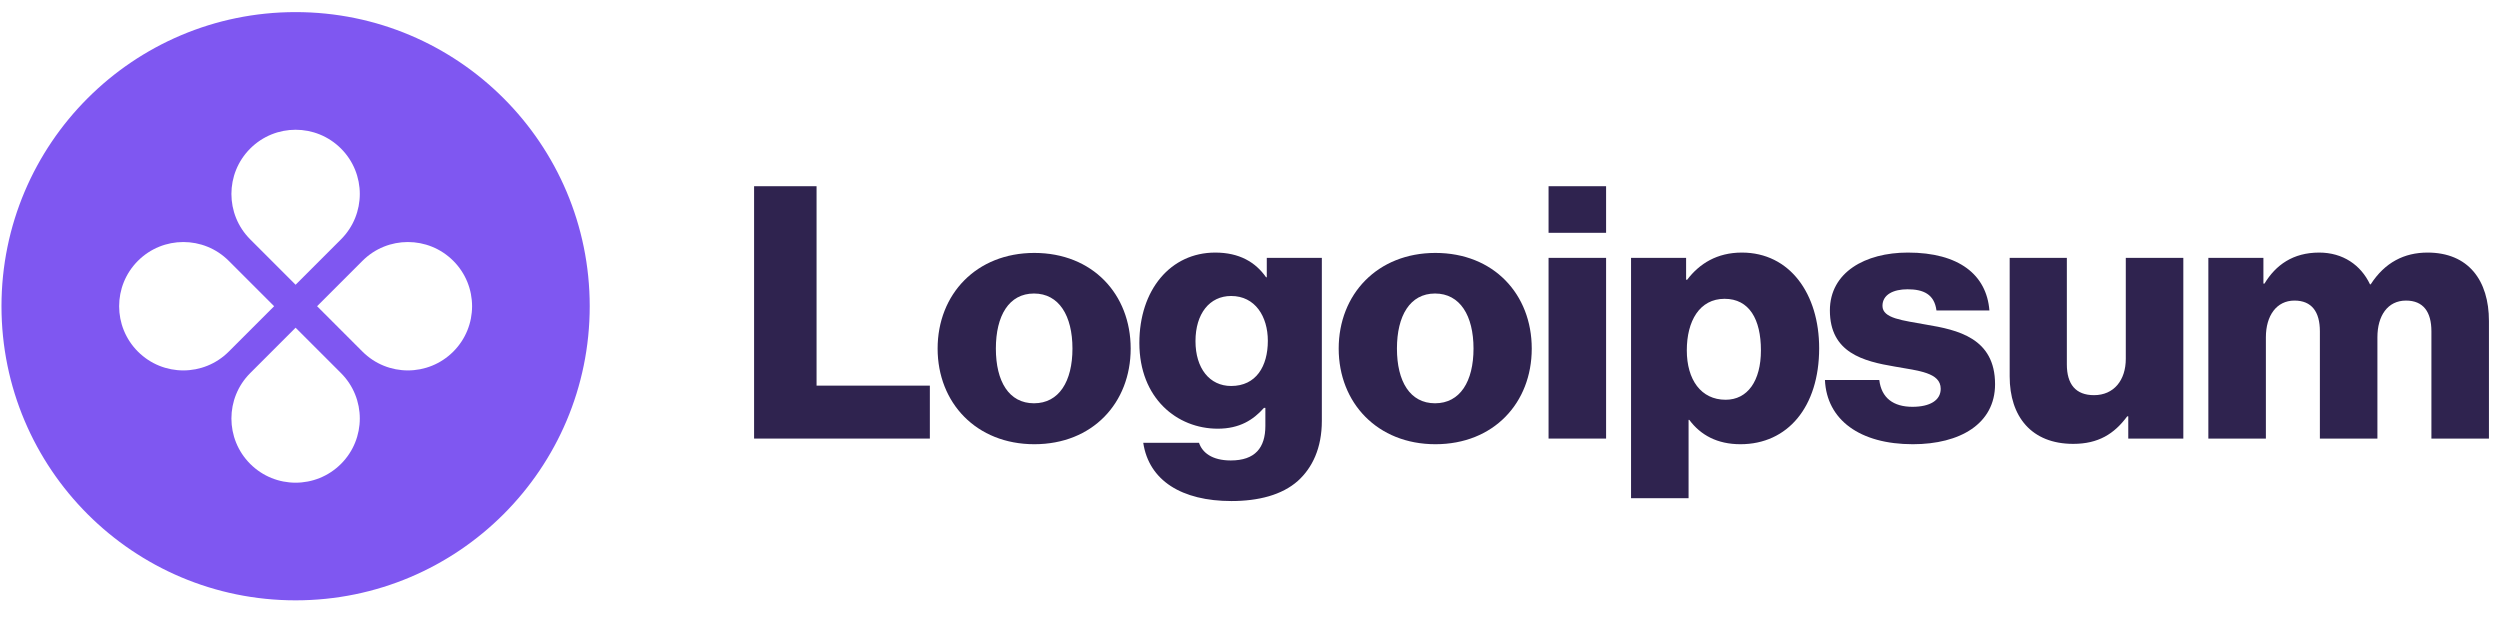
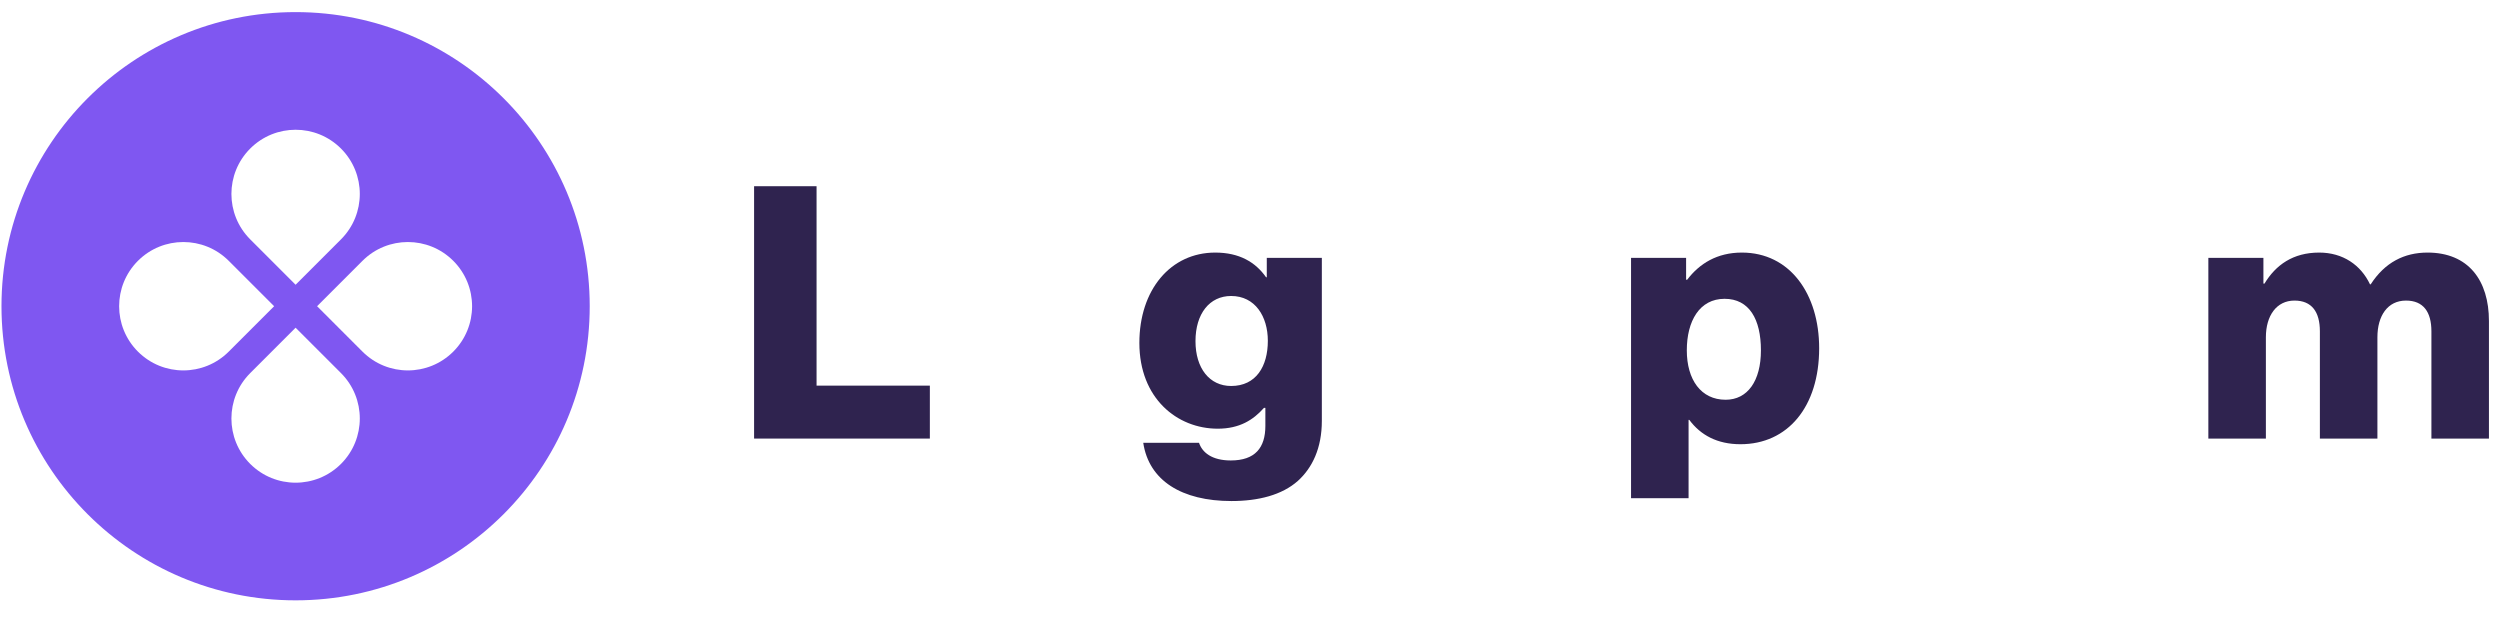
<svg xmlns="http://www.w3.org/2000/svg" width="170" height="42" viewBox="0 0 170 42" fill="none">
  <g clip-path="url(#clip0_9_315)">
    <path d="M51.278 29.823H63.23V26.223H55.526V12.663H51.278V29.823Z" fill="#2F234F" />
-     <path d="M70.311 27.423C68.606 27.423 67.719 25.935 67.719 23.703C67.719 21.471 68.606 19.959 70.311 19.959C72.014 19.959 72.927 21.471 72.927 23.703C72.927 25.935 72.014 27.423 70.311 27.423ZM70.335 30.207C74.294 30.207 76.886 27.399 76.886 23.703C76.886 20.007 74.294 17.199 70.335 17.199C66.398 17.199 63.758 20.007 63.758 23.703C63.758 27.399 66.398 30.207 70.335 30.207Z" fill="#2F234F" />
    <path d="M83.741 34.071C85.565 34.071 87.173 33.663 88.253 32.703C89.237 31.815 89.885 30.471 89.885 28.623V17.535H86.141V18.855H86.093C85.373 17.823 84.269 17.175 82.637 17.175C79.589 17.175 77.477 19.719 77.477 23.319C77.477 27.087 80.045 29.151 82.805 29.151C84.293 29.151 85.229 28.551 85.949 27.735H86.045V28.959C86.045 30.447 85.349 31.311 83.693 31.311C82.397 31.311 81.749 30.759 81.533 30.111H77.741C78.125 32.679 80.357 34.071 83.741 34.071ZM83.717 26.247C82.253 26.247 81.293 25.047 81.293 23.199C81.293 21.327 82.253 20.127 83.717 20.127C85.349 20.127 86.213 21.519 86.213 23.175C86.213 24.903 85.421 26.247 83.717 26.247Z" fill="#2F234F" />
-     <path d="M97.584 27.423C95.879 27.423 94.992 25.935 94.992 23.703C94.992 21.471 95.879 19.959 97.584 19.959C99.287 19.959 100.199 21.471 100.199 23.703C100.199 25.935 99.287 27.423 97.584 27.423ZM97.608 30.207C101.567 30.207 104.159 27.399 104.159 23.703C104.159 20.007 101.567 17.199 97.608 17.199C93.671 17.199 91.031 20.007 91.031 23.703C91.031 27.399 93.671 30.207 97.608 30.207Z" fill="#2F234F" />
-     <path d="M105.302 29.823H109.214V17.535H105.302V29.823ZM105.302 15.831H109.214V12.663H105.302V15.831Z" fill="#2F234F" />
    <path d="M110.911 33.879H114.823V28.551H114.871C115.639 29.583 116.767 30.207 118.351 30.207C121.567 30.207 123.703 27.663 123.703 23.679C123.703 19.983 121.711 17.175 118.447 17.175C116.767 17.175 115.567 17.919 114.727 19.023H114.655V17.535H110.911V33.879ZM117.343 27.183C115.663 27.183 114.703 25.815 114.703 23.823C114.703 21.831 115.567 20.319 117.271 20.319C118.951 20.319 119.743 21.711 119.743 23.823C119.743 25.911 118.831 27.183 117.343 27.183Z" fill="#2F234F" />
-     <path d="M130.072 30.207C133.288 30.207 135.664 28.815 135.664 26.127C135.664 22.983 133.12 22.431 130.96 22.071C129.4 21.783 128.008 21.663 128.008 20.799C128.008 20.031 128.752 19.671 129.712 19.671C130.792 19.671 131.536 20.007 131.68 21.111H135.28C135.088 18.687 133.216 17.175 129.736 17.175C126.832 17.175 124.432 18.519 124.432 21.111C124.432 23.991 126.712 24.567 128.848 24.927C130.48 25.215 131.968 25.335 131.968 26.439C131.968 27.231 131.224 27.663 130.048 27.663C128.752 27.663 127.936 27.063 127.792 25.839H124.096C124.216 28.551 126.472 30.207 130.072 30.207Z" fill="#2F234F" />
-     <path d="M140.978 30.183C142.682 30.183 143.762 29.511 144.65 28.311H144.722V29.823H148.466V17.535H144.554V24.399C144.554 25.863 143.738 26.871 142.394 26.871C141.146 26.871 140.546 26.127 140.546 24.783V17.535H136.658V25.599C136.658 28.335 138.146 30.183 140.978 30.183Z" fill="#2F234F" />
    <path d="M150.168 29.823H154.08V22.935C154.08 21.471 154.8 20.439 156.024 20.439C157.2 20.439 157.752 21.207 157.752 22.527V29.823H161.664V22.935C161.664 21.471 162.36 20.439 163.608 20.439C164.784 20.439 165.336 21.207 165.336 22.527V29.823H169.248V21.831C169.248 19.071 167.856 17.175 165.072 17.175C163.488 17.175 162.168 17.847 161.208 19.335H161.16C160.536 18.015 159.312 17.175 157.704 17.175C155.928 17.175 154.752 18.015 153.984 19.287H153.912V17.535H150.168V29.823Z" fill="#2F234F" />
    <path fill-rule="evenodd" clip-rule="evenodd" d="M20.101 40.823C31.147 40.823 40.101 31.869 40.101 20.823C40.101 9.778 31.147 0.823 20.101 0.823C9.056 0.823 0.101 9.778 0.101 20.823C0.101 31.869 9.056 40.823 20.101 40.823ZM23.188 16.276C24.893 14.571 24.893 11.807 23.188 10.102C21.483 8.397 18.719 8.397 17.014 10.102C15.31 11.807 15.31 14.571 17.014 16.276L20.101 19.363L23.188 16.276ZM24.649 23.91C26.354 25.615 29.118 25.615 30.823 23.91C32.528 22.205 32.528 19.441 30.823 17.736C29.118 16.032 26.354 16.032 24.649 17.736L21.562 20.823L24.649 23.91ZM23.188 31.545C24.893 29.84 24.893 27.076 23.188 25.371L20.101 22.284L17.014 25.371C15.31 27.076 15.31 29.84 17.014 31.545C18.719 33.249 21.483 33.249 23.188 31.545ZM9.38 23.91C7.675 22.205 7.675 19.441 9.38 17.736C11.085 16.032 13.849 16.032 15.554 17.736L18.641 20.823L15.554 23.91C13.849 25.615 11.085 25.615 9.38 23.91Z" fill="#7F57F1" />
  </g>
  <defs>
    <clipPath id="clip0_9_315">
      <rect width="170" height="41" fill="white" transform="translate(0 0.5)" />
    </clipPath>
  </defs>
</svg>